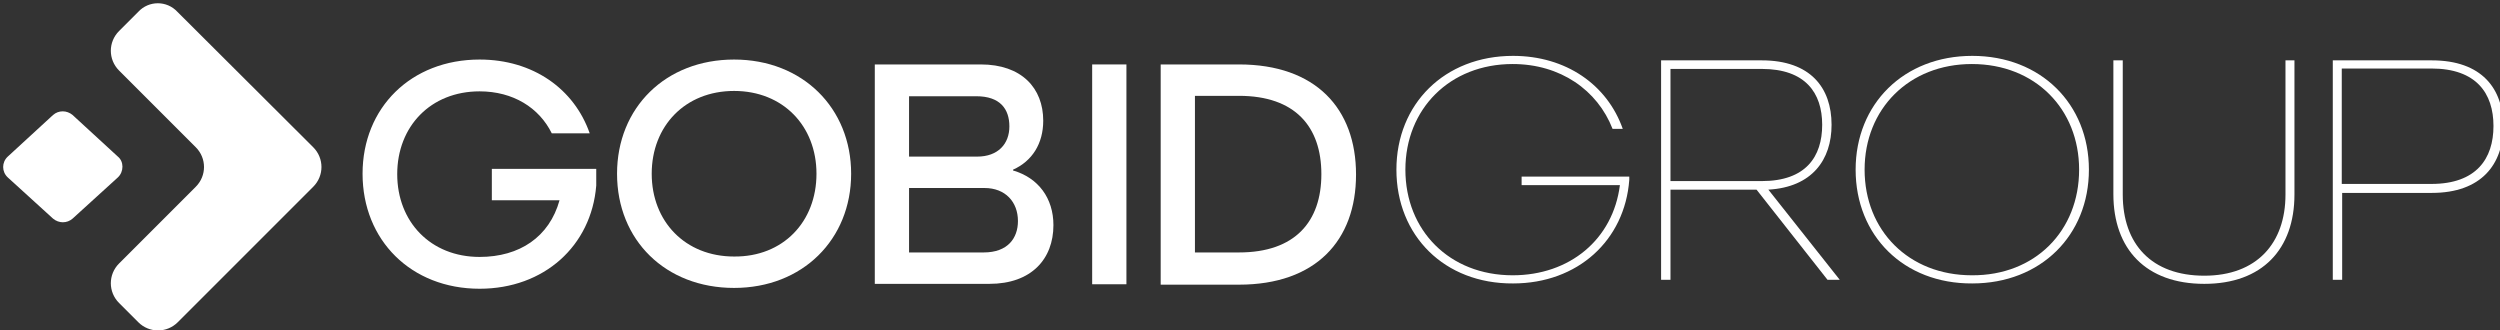
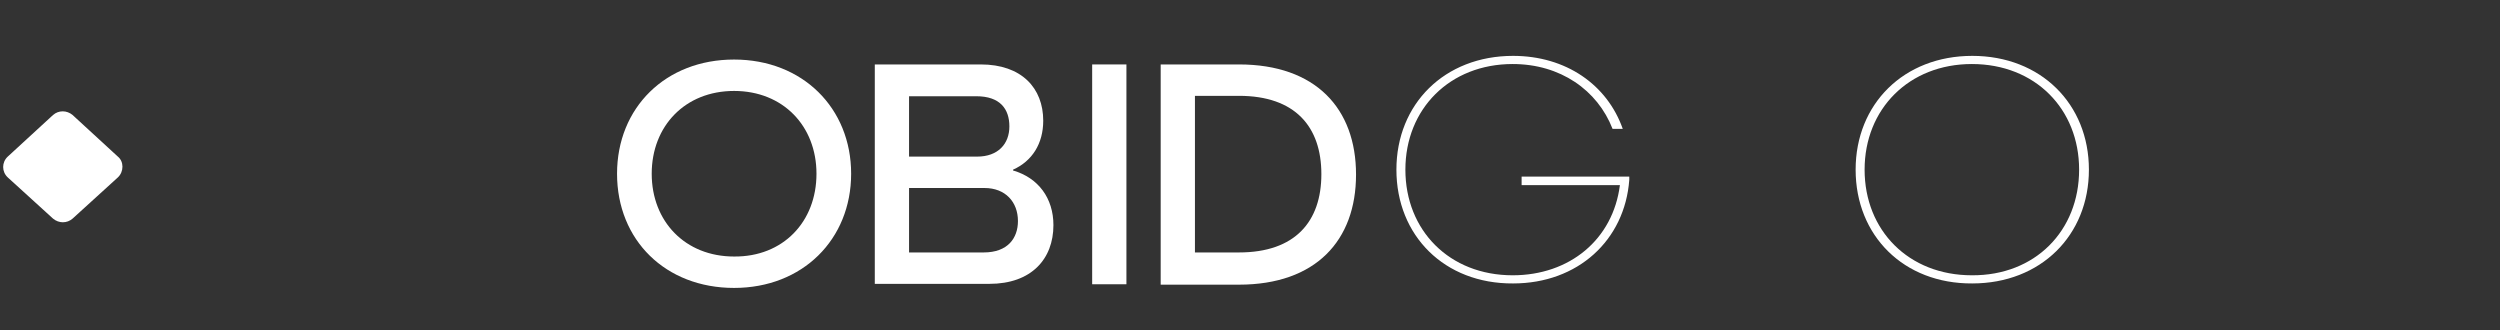
<svg xmlns="http://www.w3.org/2000/svg" version="1.1" id="Livello_1" x="0px" y="0px" viewBox="0 0 613 81" style="enable-background:new 0 0 613 81;" xml:space="preserve">
  <rect x="0" y="0" width="613" height="81" fill="#333333" stroke="none" />
  <style type="text/css">
	.st0{fill:#FFFFFF;}
</style>
  <g>
    <g>
      <path class="st0" d="M342.4,41.6c0-16.1,11.8-27.9,28.6-27.9c13,0,23.1,7.1,26.9,17.9h-2.5c-3.7-9.5-12.8-15.9-24.5-15.9    c-15.4,0-26.3,11-26.3,25.9s10.8,25.9,26.3,25.9c14,0,24.6-8.8,26.3-22.1h-24.1v-2.1h26.4v0.8c-1.1,14.8-12.6,25.4-28.5,25.4    C354.2,69.6,342.4,57.8,342.4,41.6z" />
-       <path class="st0" d="M407.3,14.8H432c11.9,0,17.1,6.7,17.1,15.8c0,8.6-4.8,15.3-15.5,15.9l17.5,22.1h-3l-17.4-22.1h-21.1v22.1    h-2.3V14.8z M432,44.4c10.8,0,14.8-6,14.8-13.8s-4.1-13.7-14.8-13.7h-22.4v27.5H432z" />
      <path class="st0" d="M455,41.6c0-16.1,11.8-27.9,28.6-27.9s28.6,11.8,28.6,27.9s-11.8,27.9-28.6,27.9    C466.8,69.6,455,57.8,455,41.6z M509.8,41.6c0-14.9-10.8-25.9-26.3-25.9c-15.4,0-26.3,11-26.3,25.9s10.8,25.9,26.3,25.9    C499,67.6,509.8,56.6,509.8,41.6z" />
-       <path class="st0" d="M518.2,47.6V14.8h2.3v32.9c0,12.2,7.1,19.9,20,19.9c12.8,0,19.9-7.9,19.9-19.9V14.8h2.2v32.9    c0,13.4-7.9,21.9-22.1,21.9C526.2,69.6,518.2,61.1,518.2,47.6z" />
-       <path class="st0" d="M572,14.8h24.3c12.2,0,17.5,6.9,17.5,16.2c0,9.3-5.4,16.3-17.5,16.3h-22v21.3H572V14.8z M596.2,45.1    c11,0,15.2-6.2,15.2-14.2s-4.2-14.1-15.2-14.1h-22v28.3L596.2,45.1L596.2,45.1z" />
    </g>
    <g>
-       <path class="st0" d="M88.9,42.6c0-16.2,11.9-28,28.7-28c13.1,0,23.2,7.2,27,18.1h-9.3c-3.1-6.3-9.5-10.3-17.7-10.3    c-12,0-20.2,8.6-20.2,20.3c0,11.7,8.2,20.3,20.2,20.3c9.8,0,17.1-4.9,19.6-13.9h-16.6v-7.7h25.6v4.1    c-1.2,14.8-12.8,25.3-28.6,25.3C100.8,70.8,88.9,58.9,88.9,42.6z" />
      <path class="st0" d="M151.3,42.6c0-16.2,11.9-28,28.7-28s28.7,11.9,28.7,28s-11.9,28-28.7,28S151.3,58.9,151.3,42.6z M200.2,42.6    c0-11.7-8.2-20.3-20.2-20.3s-20.2,8.6-20.2,20.3c0,11.7,8.2,20.3,20.2,20.3C192,63,200.2,54.4,200.2,42.6z" />
      <path class="st0" d="M214.5,15.8h26c10,0,15.3,5.8,15.3,13.8c0,5.6-2.7,9.9-7.4,12v0.2c6.2,1.8,9.9,6.8,9.9,13.4    c0,8.3-5.4,14.4-15.7,14.4h-28.1V15.8z M239.6,38.4c5.1,0,7.9-3.1,7.9-7.4s-2.3-7.4-8.1-7.4h-16.5v14.8H239.6z M241.2,61.9    c5.9,0,8.4-3.5,8.4-7.7c0-4.7-3.1-8.1-8.2-8.1h-18.5v15.8H241.2z" />
      <path class="st0" d="M267.8,15.8h8.4v53.9h-8.4V15.8z" />
      <path class="st0" d="M284.6,15.8h19.2c18.8,0,28.7,10.8,28.7,27s-9.9,27-28.7,27h-19.2V15.8z M303.8,61.9    c13.8,0,20.2-7.6,20.2-19.2s-6.4-19.2-20.2-19.2H293v38.4H303.8z" />
    </g>
    <g>
      <path class="st0" d="M28.9,38.4L17.8,28.2c-0.7-0.6-1.6-0.9-2.4-0.9c-0.9,0-1.7,0.3-2.4,0.9L1.9,38.4c-1.5,1.4-1.5,3.7,0,5.1    L13,53.6c0.7,0.6,1.6,0.9,2.4,0.9c0.9,0,1.7-0.3,2.4-0.9l11.1-10.1C30.4,42.1,30.4,39.6,28.9,38.4z" />
-       <path class="st0" d="M33.9,2.9l-4.7,4.7c-2.7,2.7-2.7,7,0,9.7L48,36.1c2.7,2.7,2.7,7,0,9.7L29.2,64.6c-2.7,2.7-2.7,7,0,9.7    l4.7,4.7c2.7,2.7,7,2.7,9.7,0l33.2-33.2c2.7-2.7,2.7-7,0-9.7L43.5,2.9C40.9,0.1,36.5,0.1,33.9,2.9z" />
    </g>
  </g>
</svg>